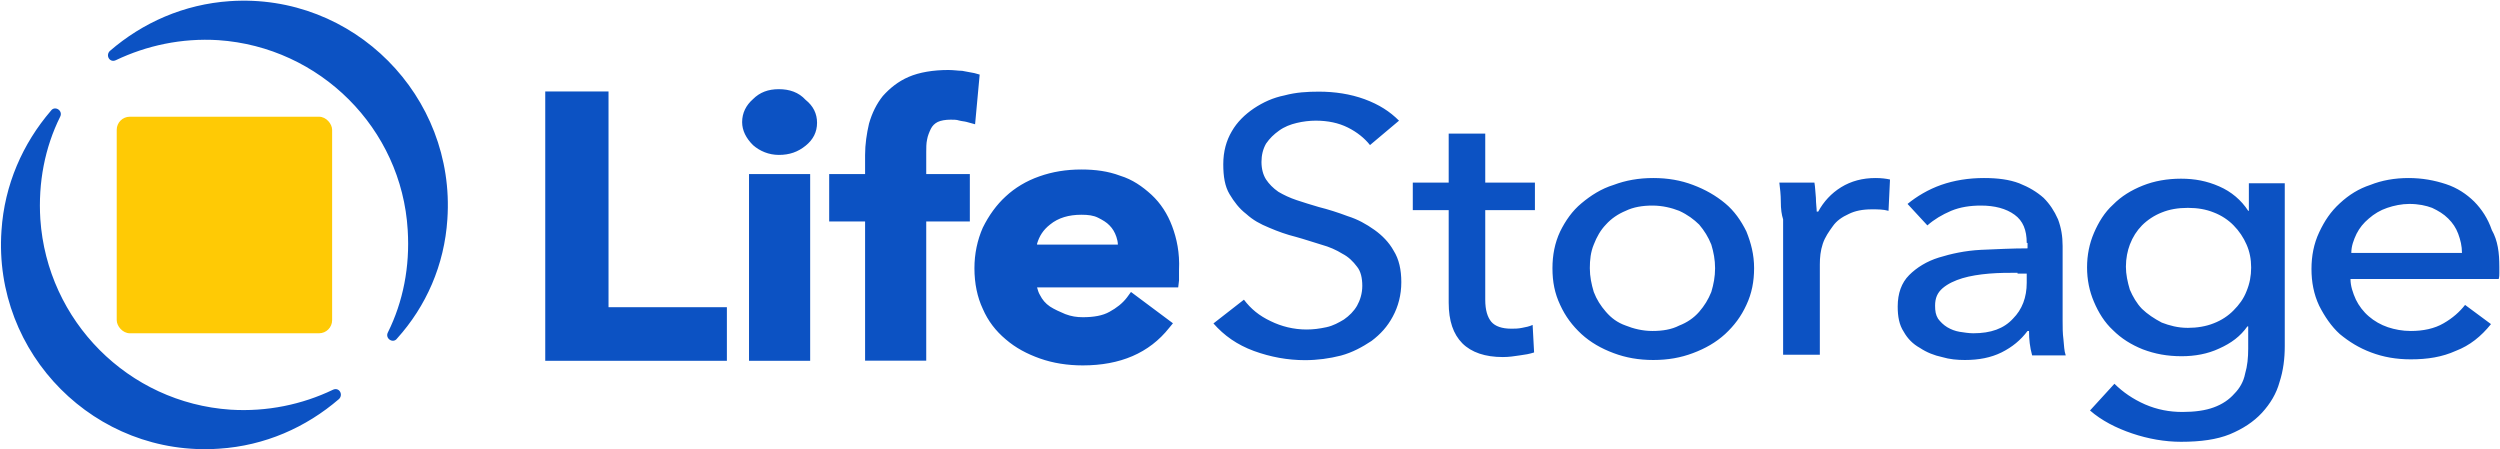
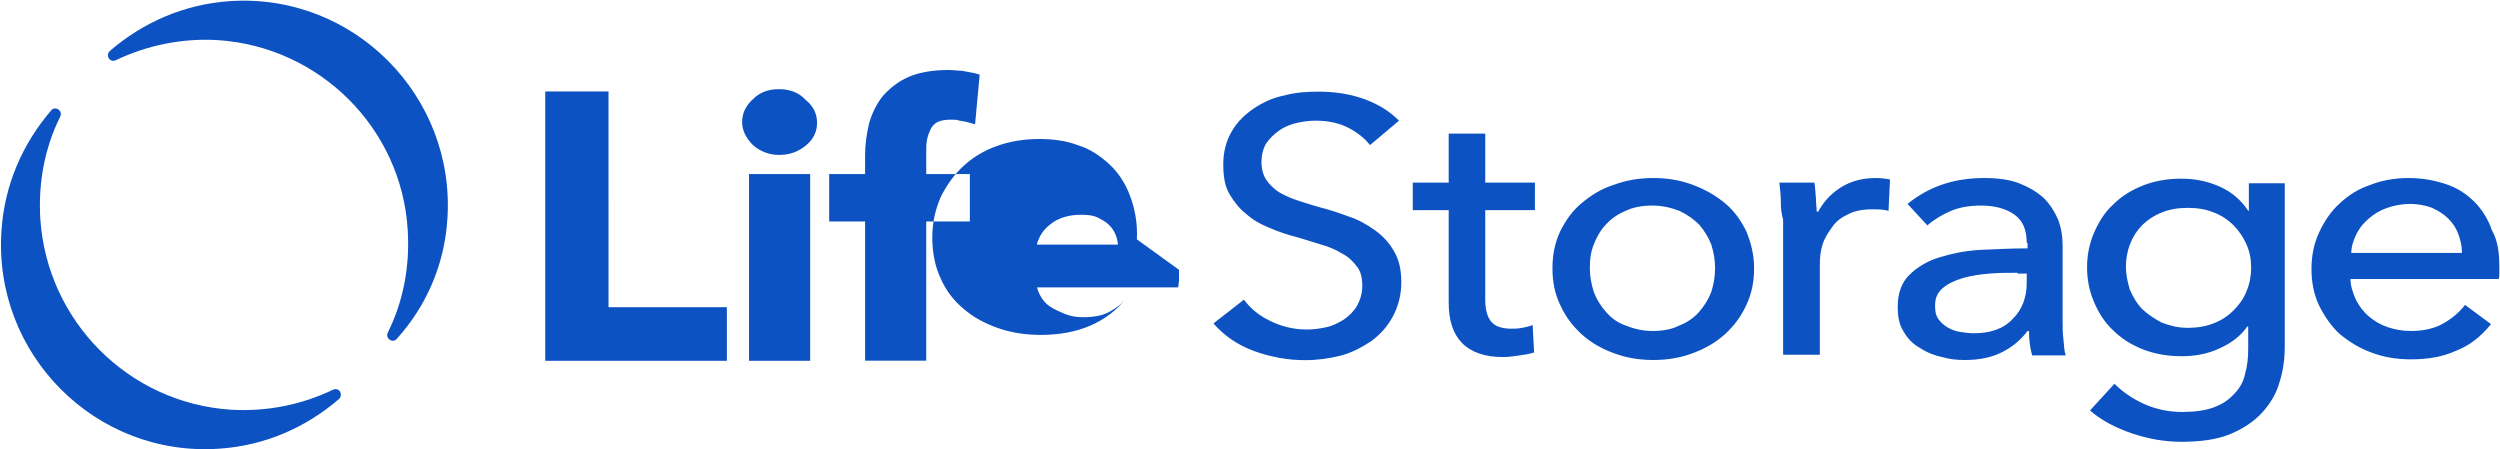
<svg xmlns="http://www.w3.org/2000/svg" version="1.2" viewBox="0 0 1525 274" width="1525" height="274">
  <title>download (6)-svg</title>
  <style>
		.s0 { fill: #ffca05 } 
		.s1 { fill: #0c52c3 } 
	</style>
-   <rect id="Layer" class="s0" x="71.2" y="71.2" width="131.4" height="132.1" rx="8" />
-   <path id="Layer" fill-rule="evenodd" class="s1" d="m140.6 249.9c22.4 1.4 43.8-3.2 62.4-12.1 3.8-1.9 6.6 2.8 3.8 5.6-20.1 17.3-45.2 28.5-73.2 30.3-75.4 5.2-137.9-57.8-132.7-133 1.8-28 13-53.2 30.2-73.2 2.4-3.3 7.5 0 5.6 3.7-9.3 18.7-13.5 40.1-12.1 62.5 4.2 62.1 53.6 112 116 116.2zm101.6-43.4c-2.4 3.3-7.5 0-5.6-3.7 9.3-18.7 13.5-40.1 12.1-62.5-3.7-62.1-53.6-111.6-115.5-115.8-22.4-1.4-43.8 3.3-62.5 12.2-3.7 1.8-6.5-2.8-3.7-5.6 20-17.3 45.2-28.5 73.2-30.4 75.4-5.1 137.8 57.9 132.7 133-1.8 28-13 53.2-30.7 72.8zm129-19.1h72.2v32.7h-110.8v-164.3h38.6zm120.2-126.5q7 5.6 7 14 0 8.4-7 14c-4.7 3.8-9.8 5.6-16.3 5.6-6.1 0-11.6-2.3-15.8-6-4.2-4.2-6.6-8.9-6.6-14 0-5.6 2.4-10.3 6.6-14 4.2-4.2 9.3-6.1 15.8-6.1 6.5 0 12.1 1.9 16.3 6.5zm-34.5 45.3h37.3v113.9h-37.3zm108.1 0h26.6v28.9h-26.6v84.9h-37.3v-84.9h-21.9v-28.9h21.9v-11.7c0-6.5 1-13.1 2.4-19.1q2.8-9.8 8.4-16.8c4.2-4.7 9.3-8.9 15.8-11.7 6.5-2.8 14.9-4.2 24.2-4.2 3.3 0 6.1 0.5 8.4 0.5 2.3 0.4 5.1 0.9 7.5 1.4l3.2 0.9-2.8 30.3-5.1-1.4c-1.4-0.4-2.8-0.4-4.7-0.9-1.4-0.5-3.2-0.5-5.1-0.5-3.2 0-6 0.5-7.9 1.4q-2.8 1.4-4.2 4.2c-0.9 1.9-1.9 4.2-2.3 6.6-0.5 2.3-0.5 5.1-0.5 7.4zm154.2 58.4v6.5l-0.5 4.2h-86.1c0.4 1.4 0.9 3.3 1.8 4.7 1.4 2.8 3.3 5.1 6.1 7 2.8 1.8 6 3.2 9.3 4.6 3.7 1.4 7 1.9 10.7 1.9 6.5 0 12.1-0.9 16.3-3.3 4.2-2.3 7.9-5.1 10.7-8.8l2.4-3.3 25.6 19.1-2.3 2.8c-12.2 15.4-29.9 22.9-52.7 22.9-9.3 0-18.2-1.4-26.1-4.2-7.9-2.8-14.9-6.5-20.9-11.7-6.1-5.1-10.8-11.2-14-18.6-3.3-7-5.1-15.4-5.1-24.8 0-8.8 1.8-17.2 5.1-24.7 3.7-7.5 8.4-14 14-19.1 5.6-5.2 12.5-9.4 20.5-12.2 7.9-2.8 16.3-4.2 25.6-4.2 8.4 0 16.3 1 23.7 3.8 7.5 2.3 13.5 6.5 19.1 11.6 5.6 5.2 9.8 11.7 12.6 19.2 2.8 7.4 4.7 16.3 4.2 26.6zm-86.6-15.4h49.3c0-1.4-0.4-3.3-0.9-4.7q-1.4-4.2-4.2-7c-1.8-1.9-4.2-3.3-7-4.7-2.8-1.4-6-1.8-10.2-1.8-7.5 0-14 1.8-19.1 6-4.2 3.3-6.5 7-7.9 11.7zm203.1-60.7c-3.3-4.2-7.9-7.9-13.5-10.7q-8.4-4.2-19.6-4.2c-3.7 0-7.9 0.5-11.6 1.4-3.8 0.9-7.5 2.3-10.8 4.7-3.2 2.3-5.6 4.6-7.9 7.9q-2.8 4.9-2.8 11.2c0 4.2 1 7.9 2.8 10.7 1.9 2.8 4.2 5.2 7.5 7.5 3.2 1.9 7 3.7 11.2 5.1 4.1 1.4 8.8 2.8 13.5 4.2 5.6 1.4 11.6 3.3 17.7 5.6 6 1.9 11.1 4.7 16.3 8.4 4.6 3.3 8.8 7.5 11.6 12.6 3.3 5.2 4.7 11.7 4.7 19.2 0 7.9-1.9 14.9-5.2 21-3.2 6-7.4 10.7-13 14.9-5.6 3.7-11.6 7-18.6 8.9-7 1.8-14.5 2.8-21.9 2.8-10.7 0-21-1.9-31.2-5.6-10.3-3.8-18.2-9.4-24.7-16.8l18.6-14.5c4.2 5.6 9.3 9.8 16.3 13.1 6.5 3.2 14 5.1 21.9 5.1 4.2 0 7.9-0.5 12.1-1.4 4.2-0.9 7.5-2.8 10.7-4.7 3.3-2.3 6.1-5.1 8-8.4 1.8-3.2 3.2-7.4 3.2-12.1 0-4.7-0.9-8.9-3.2-11.7-2.4-3.2-5.2-6-8.9-7.9-3.7-2.3-7.9-4.2-13-5.6-4.7-1.4-10.3-3.3-15.4-4.7-5.6-1.4-10.7-3.2-16.3-5.6-5.6-2.3-9.8-4.6-14-8.4-4.2-3.2-7.4-7.4-10.2-12.1-2.8-4.7-3.8-10.7-3.8-18.2 0-7.9 1.9-14.5 5.2-20.1 3.2-5.6 7.9-10.2 13.5-14 5.6-3.7 11.6-6.5 18.6-7.9 7-1.9 14-2.3 21-2.3 9.7 0 19.1 1.4 27.9 4.6 8.9 3.3 15.4 7.5 21 13.1zm100.6 39.7h-30.3v54.6c0 6.5 1.4 10.7 3.7 13.5 2.4 2.8 6.6 4.2 12.2 4.2 1.8 0 4.2 0 6.5-0.5 2.3-0.4 4.6-0.9 6.5-1.8l0.9 16.8c-2.8 0.9-5.6 1.4-8.8 1.8-3.3 0.5-6.5 1-10.3 1-10.7 0-19.1-2.8-24.7-8.4-5.5-5.6-8.3-13.6-8.3-24.8v-56.4h-21.9v-16.8h21.9v-29.9h22.3v29.9h30.3zm133.7 35.4c0 8-1.4 15.4-4.7 22.4-3.2 7-7.4 12.6-13 17.8-5.6 5.1-12.1 8.8-19.6 11.6-7.4 2.8-15.3 4.2-24.2 4.2-8.8 0-16.8-1.4-24.2-4.2-7.5-2.8-14-6.5-19.6-11.6-5.6-5.2-9.8-10.8-13-17.8-3.3-7-4.7-14-4.7-22.4 0-7.9 1.4-15.4 4.7-22.4 3.2-6.5 7.4-12.6 13-17.2 5.6-4.7 12.1-8.9 19.6-11.2 7.4-2.8 15.4-4.2 24.2-4.2 8.9 0 16.8 1.4 24.2 4.2q11.2 4.2 19.6 11.2c5.6 4.6 9.8 10.7 13 17.2 2.8 7 4.7 14 4.7 22.4zm-23.8 0c0-5.1-0.9-9.8-2.3-14.4-1.9-4.7-4.2-8.4-7.4-12.2-3.3-3.2-7-6-12.2-8.4-4.6-1.8-10.2-3.2-16.3-3.2-6 0-11.6 0.9-16.3 3.2-4.6 1.9-8.8 4.7-12.1 8.4-3.2 3.3-5.6 7.5-7.4 12.2-1.9 4.6-2.4 9.3-2.4 14.4 0 5.2 1 9.8 2.4 14.5 1.8 4.7 4.2 8.4 7.4 12.1 3.3 3.8 7 6.6 12.1 8.4 4.7 1.9 10.3 3.3 16.3 3.3 6.1 0 11.7-0.9 16.3-3.3 4.7-1.8 8.9-4.6 12.2-8.4 3.2-3.7 5.5-7.4 7.4-12.1 1.4-4.7 2.3-9.3 2.3-14.5zm40.1-40.6c0-4.2-0.5-8.4-0.9-11.6h21.4c0.5 2.8 0.5 5.6 0.9 9.3 0 3.3 0.5 6.5 0.5 8.4h0.9c3.3-6.1 8-11.2 14-14.9q9.1-5.6 21-5.6c3.7 0 6.5 0.4 8.8 0.9l-0.9 19.1c-3.3-0.9-6.5-0.9-10.3-0.9q-8.3 0-13.9 2.8c-4.2 1.9-7.5 4.2-9.8 7.5-2.3 3.2-4.7 6.5-6.1 10.7-1.4 4.2-1.8 8.4-1.8 12.6v55.1h-22.4v-82.6c-0.9-2.8-1.4-6.1-1.4-10.8zm150 25.2c0-7.9-2.3-13.5-7.4-17.2-5.2-3.8-12.2-5.6-20.5-5.6-6.6 0-12.6 0.9-18.2 3.2-5.6 2.4-10.3 5.2-14.5 8.9l-12.1-13.1c5.6-4.6 12.6-8.8 20.5-11.6 8-2.8 16.8-4.2 26.1-4.2 8.4 0 15.4 0.9 21.5 3.2 6 2.4 10.7 5.2 14.9 8.9 3.7 3.7 6.5 7.9 8.8 13.1 1.9 5.1 2.8 10.2 2.8 16.3v45.7c0 3.8 0 7.5 0.5 11.2 0.4 3.8 0.4 7 1.4 9.8h-20.5c-1.4-5.1-1.9-9.8-1.9-14.9h-0.9c-4.2 5.6-9.3 9.8-15.9 13.1-6.5 3.2-13.9 4.6-22.3 4.6-4.7 0-9.3-0.4-14-1.8-4.7-1-9.3-2.8-13.5-5.6q-6.3-3.5-9.8-9.8c-2.8-4.2-3.7-9.4-3.7-15.4 0-8 2.3-14.5 7-19.2 4.6-4.6 10.7-8.4 18.1-10.7 7.5-2.3 15.9-4.2 25.7-4.7 9.7-0.4 19.1-0.9 28.4-0.9v-3.3zm-5.6 18.2c-5.6 0-11.2 0-17.3 0.5-6 0.5-11.6 1.4-16.3 2.8-4.6 1.4-8.8 3.3-12.1 6.1-3.2 2.8-4.6 6-4.6 10.7 0 3.3 0.4 5.6 1.8 7.9 1.4 1.9 3.3 3.8 5.6 5.2 2.4 1.4 4.7 2.3 7.5 2.8 2.8 0.4 5.6 0.9 8.4 0.9 10.7 0 18.6-2.8 24.2-8.9 5.6-5.6 8.4-13 8.4-21.9v-5.6h-5.6zm59.1 67.7c5.2 5.1 11.2 9.3 18.7 12.6 7.4 3.2 14.9 4.6 22.8 4.6 7.5 0 14-0.9 19.1-2.8q7.7-2.8 12.6-8.4c3.2-3.2 5.6-7.4 6.5-12.1 1.4-4.7 1.9-9.8 1.9-15.4v-13.5h-0.5c-4.2 6-9.8 10.2-17.2 13.5-7 3.3-14.9 4.7-22.9 4.7-8.8 0-16.3-1.4-23.7-4.2-7-2.8-13.1-6.6-18.2-11.7-5.1-4.7-8.8-10.7-11.6-17.3q-4.2-9.8-4.2-21 0-11.2 4.2-21c2.8-6.5 6.5-12.6 11.6-17.2 5.1-5.2 11.2-8.9 18.2-11.7 7-2.8 14.9-4.2 23.3-4.2 8.4 0 15.8 1.4 23.3 4.7 7.4 3.2 13.5 8.4 17.7 14.9h0.4v-16.8h21.9v99.4c0 7.5-0.9 14.9-3.2 21.9-1.9 7-5.6 13.1-10.7 18.7-5.2 5.6-11.7 9.8-19.6 13.1-7.9 3.2-17.7 4.6-29.8 4.6-9.8 0-20.1-1.8-29.8-5.1-9.8-3.3-18.7-7.9-25.7-14zm7-71.4c0 4.7 1 9.3 2.4 14 1.8 4.2 4.2 8.4 7.4 11.7 3.3 3.2 7.5 6 12.1 8.4 4.7 1.8 9.8 3.2 15.9 3.2 5.6 0 11.1-0.9 15.8-2.8 4.7-1.8 8.9-4.6 12.1-7.9 3.3-3.3 6.1-7 7.9-11.7 1.9-4.6 2.8-9.3 2.8-14.4q0-7.7-2.8-14c-1.8-4.2-4.6-8.4-7.9-11.7-3.2-3.3-7.4-6.1-12.1-7.9-4.7-1.9-9.8-2.8-15.8-2.8-6.1 0-11.2 0.9-15.9 2.8-4.6 1.8-8.8 4.6-12.1 7.9-3.2 3.3-5.6 7-7.4 11.7-1.4 3.7-2.4 8.4-2.4 13.5zm227.8 0v3.7c0 1.4 0 2.4-0.4 3.8h-90.4c0 4.2 1.4 8.4 3.3 12.6 1.8 3.7 4.6 7.4 7.9 10.2 3.2 2.8 7.4 5.2 11.6 6.6 4.2 1.4 8.9 2.3 14 2.3 7.4 0 14.4-1.4 20-4.7 5.6-3.2 9.8-7 13.1-11.2l15.8 11.7c-6 7.5-13 13.1-21.4 16.3-8.4 3.8-17.3 5.2-27.5 5.2-8.9 0-16.8-1.4-24.2-4.2-7.5-2.8-13.5-6.6-19.1-11.2-5.2-4.7-9.3-10.8-12.6-17.3-3.3-7-4.7-14.5-4.7-22.4 0-7.9 1.4-15.4 4.7-22.4 3.3-7 7-12.6 12.6-17.7 5.6-5.2 11.6-8.9 18.6-11.2 7-2.8 14.9-4.2 23.3-4.2 8.4 0 15.8 1.4 22.8 3.7 7 2.3 12.6 6.1 17.3 10.7 4.6 4.7 8.3 10.3 10.7 17.3 3.7 6.5 4.6 14 4.6 22.4zm-22.8-8.4c0-4.2-0.9-7.9-2.3-11.7-1.4-3.7-3.3-6.5-6.1-9.3-2.8-2.8-6-4.7-9.8-6.5-3.7-1.4-8.3-2.4-13.9-2.4-4.7 0-9.4 1-13.5 2.4-4.2 1.4-8 3.7-11.2 6.5-3.3 2.8-5.6 5.6-7.5 9.3-1.8 3.8-3.2 7.5-3.2 11.7z" />
+   <path id="Layer" fill-rule="evenodd" class="s1" d="m140.6 249.9c22.4 1.4 43.8-3.2 62.4-12.1 3.8-1.9 6.6 2.8 3.8 5.6-20.1 17.3-45.2 28.5-73.2 30.3-75.4 5.2-137.9-57.8-132.7-133 1.8-28 13-53.2 30.2-73.2 2.4-3.3 7.5 0 5.6 3.7-9.3 18.7-13.5 40.1-12.1 62.5 4.2 62.1 53.6 112 116 116.2zm101.6-43.4c-2.4 3.3-7.5 0-5.6-3.7 9.3-18.7 13.5-40.1 12.1-62.5-3.7-62.1-53.6-111.6-115.5-115.8-22.4-1.4-43.8 3.3-62.5 12.2-3.7 1.8-6.5-2.8-3.7-5.6 20-17.3 45.2-28.5 73.2-30.4 75.4-5.1 137.8 57.9 132.7 133-1.8 28-13 53.2-30.7 72.8zm129-19.1h72.2v32.7h-110.8v-164.3h38.6zm120.2-126.5q7 5.6 7 14 0 8.4-7 14c-4.7 3.8-9.8 5.6-16.3 5.6-6.1 0-11.6-2.3-15.8-6-4.2-4.2-6.6-8.9-6.6-14 0-5.6 2.4-10.3 6.6-14 4.2-4.2 9.3-6.1 15.8-6.1 6.5 0 12.1 1.9 16.3 6.5zm-34.5 45.3h37.3v113.9h-37.3zm108.1 0h26.6v28.9h-26.6v84.9h-37.3v-84.9h-21.9v-28.9h21.9v-11.7c0-6.5 1-13.1 2.4-19.1q2.8-9.8 8.4-16.8c4.2-4.7 9.3-8.9 15.8-11.7 6.5-2.8 14.9-4.2 24.2-4.2 3.3 0 6.1 0.5 8.4 0.5 2.3 0.4 5.1 0.9 7.5 1.4l3.2 0.9-2.8 30.3-5.1-1.4c-1.4-0.4-2.8-0.4-4.7-0.9-1.4-0.5-3.2-0.5-5.1-0.5-3.2 0-6 0.5-7.9 1.4q-2.8 1.4-4.2 4.2c-0.9 1.9-1.9 4.2-2.3 6.6-0.5 2.3-0.5 5.1-0.5 7.4zm154.2 58.4v6.5l-0.5 4.2h-86.1c0.4 1.4 0.9 3.3 1.8 4.7 1.4 2.8 3.3 5.1 6.1 7 2.8 1.8 6 3.2 9.3 4.6 3.7 1.4 7 1.9 10.7 1.9 6.5 0 12.1-0.9 16.3-3.3 4.2-2.3 7.9-5.1 10.7-8.8c-12.2 15.4-29.9 22.9-52.7 22.9-9.3 0-18.2-1.4-26.1-4.2-7.9-2.8-14.9-6.5-20.9-11.7-6.1-5.1-10.8-11.2-14-18.6-3.3-7-5.1-15.4-5.1-24.8 0-8.8 1.8-17.2 5.1-24.7 3.7-7.5 8.4-14 14-19.1 5.6-5.2 12.5-9.4 20.5-12.2 7.9-2.8 16.3-4.2 25.6-4.2 8.4 0 16.3 1 23.7 3.8 7.5 2.3 13.5 6.5 19.1 11.6 5.6 5.2 9.8 11.7 12.6 19.2 2.8 7.4 4.7 16.3 4.2 26.6zm-86.6-15.4h49.3c0-1.4-0.4-3.3-0.9-4.7q-1.4-4.2-4.2-7c-1.8-1.9-4.2-3.3-7-4.7-2.8-1.4-6-1.8-10.2-1.8-7.5 0-14 1.8-19.1 6-4.2 3.3-6.5 7-7.9 11.7zm203.1-60.7c-3.3-4.2-7.9-7.9-13.5-10.7q-8.4-4.2-19.6-4.2c-3.7 0-7.9 0.5-11.6 1.4-3.8 0.9-7.5 2.3-10.8 4.7-3.2 2.3-5.6 4.6-7.9 7.9q-2.8 4.9-2.8 11.2c0 4.2 1 7.9 2.8 10.7 1.9 2.8 4.2 5.2 7.5 7.5 3.2 1.9 7 3.7 11.2 5.1 4.1 1.4 8.8 2.8 13.5 4.2 5.6 1.4 11.6 3.3 17.7 5.6 6 1.9 11.1 4.7 16.3 8.4 4.6 3.3 8.8 7.5 11.6 12.6 3.3 5.2 4.7 11.7 4.7 19.2 0 7.9-1.9 14.9-5.2 21-3.2 6-7.4 10.7-13 14.9-5.6 3.7-11.6 7-18.6 8.9-7 1.8-14.5 2.8-21.9 2.8-10.7 0-21-1.9-31.2-5.6-10.3-3.8-18.2-9.4-24.7-16.8l18.6-14.5c4.2 5.6 9.3 9.8 16.3 13.1 6.5 3.2 14 5.1 21.9 5.1 4.2 0 7.9-0.5 12.1-1.4 4.2-0.9 7.5-2.8 10.7-4.7 3.3-2.3 6.1-5.1 8-8.4 1.8-3.2 3.2-7.4 3.2-12.1 0-4.7-0.9-8.9-3.2-11.7-2.4-3.2-5.2-6-8.9-7.9-3.7-2.3-7.9-4.2-13-5.6-4.7-1.4-10.3-3.3-15.4-4.7-5.6-1.4-10.7-3.2-16.3-5.6-5.6-2.3-9.8-4.6-14-8.4-4.2-3.2-7.4-7.4-10.2-12.1-2.8-4.7-3.8-10.7-3.8-18.2 0-7.9 1.9-14.5 5.2-20.1 3.2-5.6 7.9-10.2 13.5-14 5.6-3.7 11.6-6.5 18.6-7.9 7-1.9 14-2.3 21-2.3 9.7 0 19.1 1.4 27.9 4.6 8.9 3.3 15.4 7.5 21 13.1zm100.6 39.7h-30.3v54.6c0 6.5 1.4 10.7 3.7 13.5 2.4 2.8 6.6 4.2 12.2 4.2 1.8 0 4.2 0 6.5-0.5 2.3-0.4 4.6-0.9 6.5-1.8l0.9 16.8c-2.8 0.9-5.6 1.4-8.8 1.8-3.3 0.5-6.5 1-10.3 1-10.7 0-19.1-2.8-24.7-8.4-5.5-5.6-8.3-13.6-8.3-24.8v-56.4h-21.9v-16.8h21.9v-29.9h22.3v29.9h30.3zm133.7 35.4c0 8-1.4 15.4-4.7 22.4-3.2 7-7.4 12.6-13 17.8-5.6 5.1-12.1 8.8-19.6 11.6-7.4 2.8-15.3 4.2-24.2 4.2-8.8 0-16.8-1.4-24.2-4.2-7.5-2.8-14-6.5-19.6-11.6-5.6-5.2-9.8-10.8-13-17.8-3.3-7-4.7-14-4.7-22.4 0-7.9 1.4-15.4 4.7-22.4 3.2-6.5 7.4-12.6 13-17.2 5.6-4.7 12.1-8.9 19.6-11.2 7.4-2.8 15.4-4.2 24.2-4.2 8.9 0 16.8 1.4 24.2 4.2q11.2 4.2 19.6 11.2c5.6 4.6 9.8 10.7 13 17.2 2.8 7 4.7 14 4.7 22.4zm-23.8 0c0-5.1-0.9-9.8-2.3-14.4-1.9-4.7-4.2-8.4-7.4-12.2-3.3-3.2-7-6-12.2-8.4-4.6-1.8-10.2-3.2-16.3-3.2-6 0-11.6 0.9-16.3 3.2-4.6 1.9-8.8 4.7-12.1 8.4-3.2 3.3-5.6 7.5-7.4 12.2-1.9 4.6-2.4 9.3-2.4 14.4 0 5.2 1 9.8 2.4 14.5 1.8 4.7 4.2 8.4 7.4 12.1 3.3 3.8 7 6.6 12.1 8.4 4.7 1.9 10.3 3.3 16.3 3.3 6.1 0 11.7-0.9 16.3-3.3 4.7-1.8 8.9-4.6 12.2-8.4 3.2-3.7 5.5-7.4 7.4-12.1 1.4-4.7 2.3-9.3 2.3-14.5zm40.1-40.6c0-4.2-0.5-8.4-0.9-11.6h21.4c0.5 2.8 0.5 5.6 0.9 9.3 0 3.3 0.5 6.5 0.5 8.4h0.9c3.3-6.1 8-11.2 14-14.9q9.1-5.6 21-5.6c3.7 0 6.5 0.4 8.8 0.9l-0.9 19.1c-3.3-0.9-6.5-0.9-10.3-0.9q-8.3 0-13.9 2.8c-4.2 1.9-7.5 4.2-9.8 7.5-2.3 3.2-4.7 6.5-6.1 10.7-1.4 4.2-1.8 8.4-1.8 12.6v55.1h-22.4v-82.6c-0.9-2.8-1.4-6.1-1.4-10.8zm150 25.2c0-7.9-2.3-13.5-7.4-17.2-5.2-3.8-12.2-5.6-20.5-5.6-6.6 0-12.6 0.9-18.2 3.2-5.6 2.4-10.3 5.2-14.5 8.9l-12.1-13.1c5.6-4.6 12.6-8.8 20.5-11.6 8-2.8 16.8-4.2 26.1-4.2 8.4 0 15.4 0.9 21.5 3.2 6 2.4 10.7 5.2 14.9 8.9 3.7 3.7 6.5 7.9 8.8 13.1 1.9 5.1 2.8 10.2 2.8 16.3v45.7c0 3.8 0 7.5 0.5 11.2 0.4 3.8 0.4 7 1.4 9.8h-20.5c-1.4-5.1-1.9-9.8-1.9-14.9h-0.9c-4.2 5.6-9.3 9.8-15.9 13.1-6.5 3.2-13.9 4.6-22.3 4.6-4.7 0-9.3-0.4-14-1.8-4.7-1-9.3-2.8-13.5-5.6q-6.3-3.5-9.8-9.8c-2.8-4.2-3.7-9.4-3.7-15.4 0-8 2.3-14.5 7-19.2 4.6-4.6 10.7-8.4 18.1-10.7 7.5-2.3 15.9-4.2 25.7-4.7 9.7-0.4 19.1-0.9 28.4-0.9v-3.3zm-5.6 18.2c-5.6 0-11.2 0-17.3 0.5-6 0.5-11.6 1.4-16.3 2.8-4.6 1.4-8.8 3.3-12.1 6.1-3.2 2.8-4.6 6-4.6 10.7 0 3.3 0.4 5.6 1.8 7.9 1.4 1.9 3.3 3.8 5.6 5.2 2.4 1.4 4.7 2.3 7.5 2.8 2.8 0.4 5.6 0.9 8.4 0.9 10.7 0 18.6-2.8 24.2-8.9 5.6-5.6 8.4-13 8.4-21.9v-5.6h-5.6zm59.1 67.7c5.2 5.1 11.2 9.3 18.7 12.6 7.4 3.2 14.9 4.6 22.8 4.6 7.5 0 14-0.9 19.1-2.8q7.7-2.8 12.6-8.4c3.2-3.2 5.6-7.4 6.5-12.1 1.4-4.7 1.9-9.8 1.9-15.4v-13.5h-0.5c-4.2 6-9.8 10.2-17.2 13.5-7 3.3-14.9 4.7-22.9 4.7-8.8 0-16.3-1.4-23.7-4.2-7-2.8-13.1-6.6-18.2-11.7-5.1-4.7-8.8-10.7-11.6-17.3q-4.2-9.8-4.2-21 0-11.2 4.2-21c2.8-6.5 6.5-12.6 11.6-17.2 5.1-5.2 11.2-8.9 18.2-11.7 7-2.8 14.9-4.2 23.3-4.2 8.4 0 15.8 1.4 23.3 4.7 7.4 3.2 13.5 8.4 17.7 14.9h0.4v-16.8h21.9v99.4c0 7.5-0.9 14.9-3.2 21.9-1.9 7-5.6 13.1-10.7 18.7-5.2 5.6-11.7 9.8-19.6 13.1-7.9 3.2-17.7 4.6-29.8 4.6-9.8 0-20.1-1.8-29.8-5.1-9.8-3.3-18.7-7.9-25.7-14zm7-71.4c0 4.7 1 9.3 2.4 14 1.8 4.2 4.2 8.4 7.4 11.7 3.3 3.2 7.5 6 12.1 8.4 4.7 1.8 9.8 3.2 15.9 3.2 5.6 0 11.1-0.9 15.8-2.8 4.7-1.8 8.9-4.6 12.1-7.9 3.3-3.3 6.1-7 7.9-11.7 1.9-4.6 2.8-9.3 2.8-14.4q0-7.7-2.8-14c-1.8-4.2-4.6-8.4-7.9-11.7-3.2-3.3-7.4-6.1-12.1-7.9-4.7-1.9-9.8-2.8-15.8-2.8-6.1 0-11.2 0.9-15.9 2.8-4.6 1.8-8.8 4.6-12.1 7.9-3.2 3.3-5.6 7-7.4 11.7-1.4 3.7-2.4 8.4-2.4 13.5zm227.8 0v3.7c0 1.4 0 2.4-0.4 3.8h-90.4c0 4.2 1.4 8.4 3.3 12.6 1.8 3.7 4.6 7.4 7.9 10.2 3.2 2.8 7.4 5.2 11.6 6.6 4.2 1.4 8.9 2.3 14 2.3 7.4 0 14.4-1.4 20-4.7 5.6-3.2 9.8-7 13.1-11.2l15.8 11.7c-6 7.5-13 13.1-21.4 16.3-8.4 3.8-17.3 5.2-27.5 5.2-8.9 0-16.8-1.4-24.2-4.2-7.5-2.8-13.5-6.6-19.1-11.2-5.2-4.7-9.3-10.8-12.6-17.3-3.3-7-4.7-14.5-4.7-22.4 0-7.9 1.4-15.4 4.7-22.4 3.3-7 7-12.6 12.6-17.7 5.6-5.2 11.6-8.9 18.6-11.2 7-2.8 14.9-4.2 23.3-4.2 8.4 0 15.8 1.4 22.8 3.7 7 2.3 12.6 6.1 17.3 10.7 4.6 4.7 8.3 10.3 10.7 17.3 3.7 6.5 4.6 14 4.6 22.4zm-22.8-8.4c0-4.2-0.9-7.9-2.3-11.7-1.4-3.7-3.3-6.5-6.1-9.3-2.8-2.8-6-4.7-9.8-6.5-3.7-1.4-8.3-2.4-13.9-2.4-4.7 0-9.4 1-13.5 2.4-4.2 1.4-8 3.7-11.2 6.5-3.3 2.8-5.6 5.6-7.5 9.3-1.8 3.8-3.2 7.5-3.2 11.7z" />
</svg>